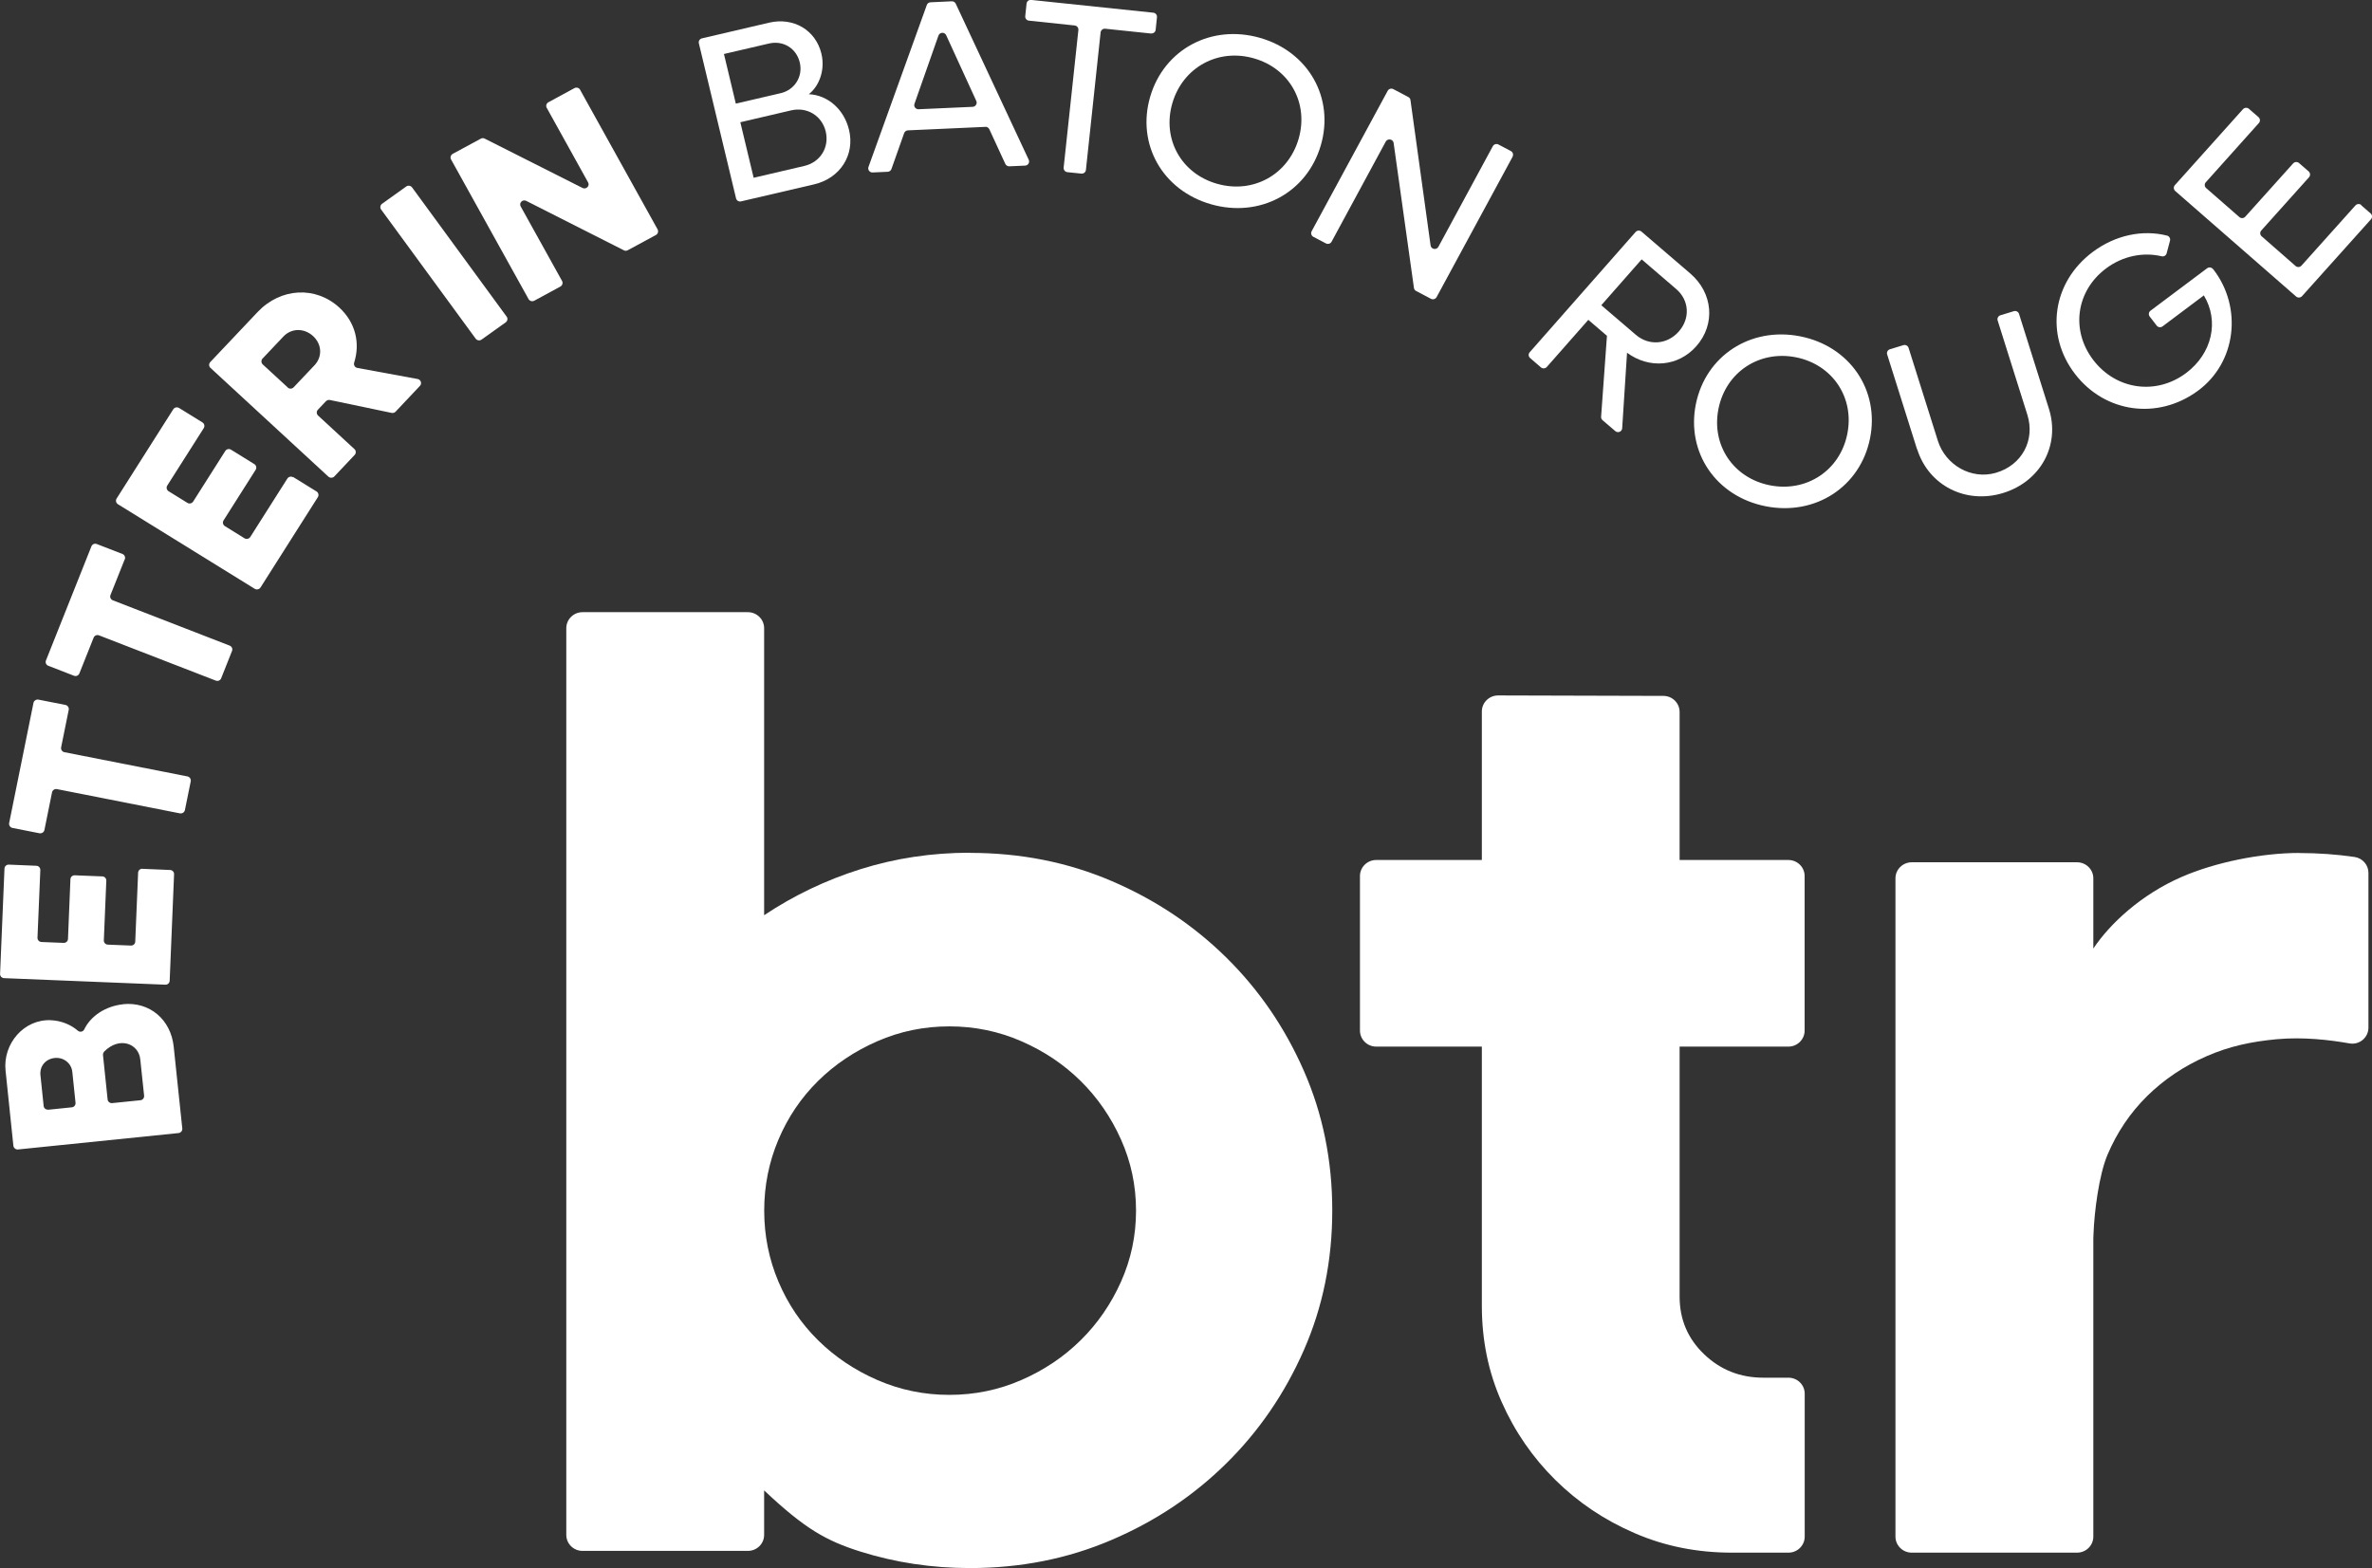
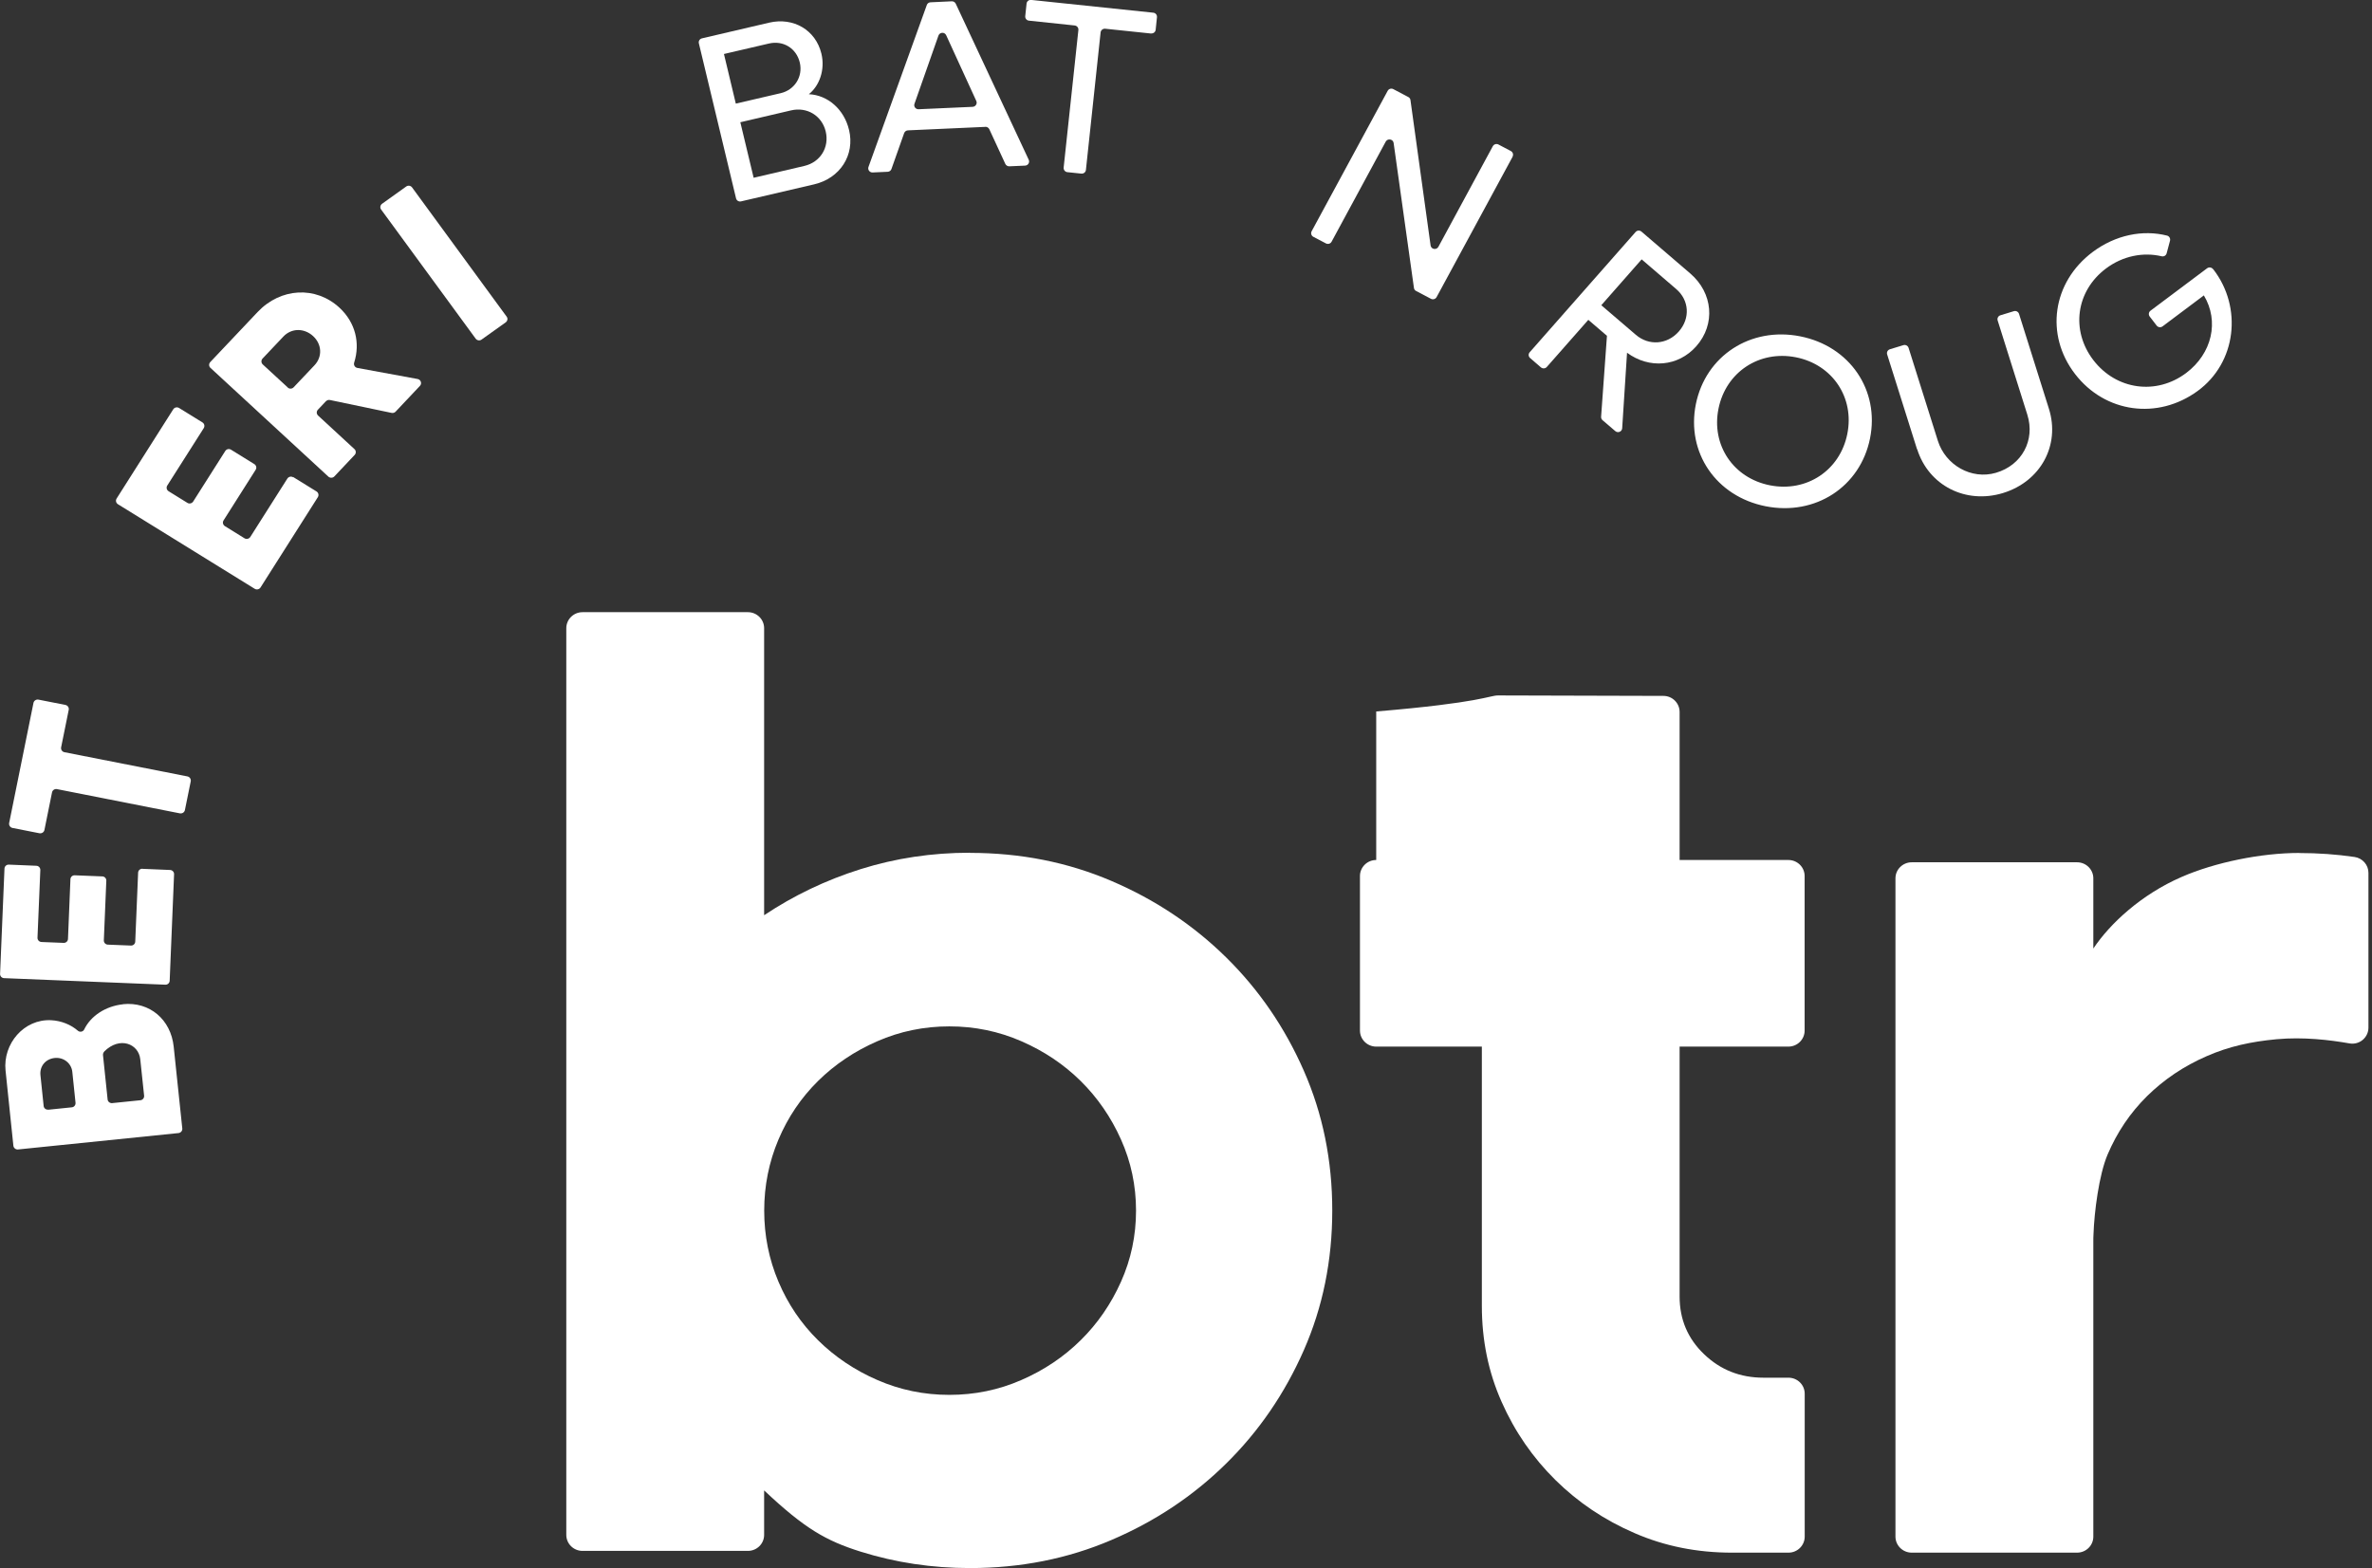
<svg xmlns="http://www.w3.org/2000/svg" width="62" height="41" viewBox="0 0 62 41" fill="none">
  <rect x="0" y="0" width="62" height="41" fill="#333333" stroke="none" />
  <g clip-path="url(#clip0_1728_651)">
    <path d="M22.192 3.394C22.352 4.056 21.955 4.663 21.279 4.82L19.369 5.265C19.311 5.279 19.253 5.243 19.239 5.186L18.267 1.132C18.253 1.074 18.289 1.017 18.347 1.003L20.106 0.592C20.738 0.445 21.321 0.784 21.47 1.402C21.571 1.821 21.42 2.242 21.142 2.463C21.637 2.485 22.064 2.86 22.191 3.392L22.192 3.394ZM18.923 1.412L19.233 2.709L20.41 2.435C20.766 2.351 20.993 2.006 20.905 1.634C20.816 1.263 20.474 1.05 20.098 1.138L18.921 1.412H18.923ZM21.583 3.438C21.484 3.025 21.096 2.788 20.677 2.886L19.351 3.196L19.699 4.648L21.025 4.338C21.444 4.24 21.681 3.851 21.583 3.438Z" fill="white" />
    <path d="M25.754 3.317L23.732 3.408C23.688 3.41 23.649 3.438 23.633 3.48L23.301 4.419C23.287 4.461 23.247 4.489 23.203 4.491L22.808 4.509C22.732 4.513 22.675 4.437 22.7 4.366L24.225 0.131C24.239 0.089 24.279 0.062 24.323 0.06L24.877 0.034C24.921 0.032 24.961 0.056 24.981 0.095L26.889 4.177C26.921 4.247 26.873 4.326 26.794 4.33L26.382 4.348C26.338 4.35 26.295 4.324 26.277 4.284L25.859 3.379C25.841 3.339 25.798 3.313 25.754 3.315V3.317ZM25.519 2.64L24.732 0.922C24.692 0.832 24.561 0.838 24.529 0.932L23.903 2.713C23.877 2.785 23.933 2.86 24.012 2.856L25.424 2.793C25.5 2.789 25.551 2.709 25.519 2.64Z" fill="white" />
    <path d="M30.084 0.876L28.889 0.751C28.829 0.745 28.776 0.787 28.768 0.846L28.384 4.443C28.378 4.503 28.324 4.545 28.263 4.539L27.899 4.501C27.839 4.495 27.797 4.441 27.802 4.382L28.187 0.785C28.193 0.725 28.151 0.673 28.09 0.666L26.895 0.54C26.835 0.534 26.792 0.481 26.798 0.421L26.833 0.093C26.839 0.034 26.893 -0.008 26.953 -0.002L30.145 0.332C30.205 0.338 30.247 0.391 30.241 0.451L30.207 0.779C30.201 0.838 30.147 0.88 30.086 0.874L30.084 0.876Z" fill="white" />
-     <path d="M30.064 2.528C30.427 1.291 31.658 0.626 32.932 0.989C34.204 1.353 34.886 2.564 34.523 3.802C34.161 5.039 32.93 5.704 31.656 5.341C30.384 4.978 29.702 3.766 30.064 2.528ZM33.942 3.635C34.216 2.701 33.713 1.792 32.773 1.525C31.835 1.257 30.918 1.762 30.644 2.695C30.37 3.629 30.873 4.539 31.813 4.805C32.753 5.073 33.668 4.568 33.942 3.635Z" fill="white" />
    <path d="M39.538 4.096L37.55 7.768C37.521 7.82 37.455 7.84 37.403 7.812L37.014 7.607C36.984 7.592 36.962 7.562 36.958 7.528L36.427 3.738C36.413 3.635 36.272 3.611 36.221 3.702L34.805 6.32C34.777 6.372 34.71 6.392 34.658 6.364L34.328 6.191C34.276 6.163 34.256 6.098 34.284 6.046L36.272 2.374C36.3 2.322 36.366 2.302 36.419 2.33L36.811 2.537C36.841 2.552 36.863 2.582 36.867 2.616L37.393 6.416C37.407 6.519 37.547 6.545 37.598 6.451L39.02 3.822C39.049 3.77 39.115 3.75 39.167 3.778L39.491 3.949C39.544 3.977 39.564 4.042 39.536 4.094L39.538 4.096Z" fill="white" />
    <path d="M42.007 8.783L41.516 8.362L40.431 9.594C40.391 9.639 40.323 9.643 40.276 9.604L39.995 9.361C39.948 9.321 39.944 9.254 39.985 9.208L42.751 6.066C42.792 6.02 42.86 6.016 42.906 6.056L44.182 7.151C44.774 7.659 44.846 8.477 44.339 9.051C43.866 9.588 43.106 9.649 42.528 9.222L42.401 11.197C42.395 11.286 42.289 11.33 42.22 11.27L41.888 10.986C41.862 10.964 41.848 10.93 41.85 10.897L42.003 8.779L42.007 8.783ZM41.854 7.979L42.758 8.753C43.097 9.045 43.578 9.012 43.882 8.666C44.186 8.32 44.152 7.846 43.812 7.556L42.91 6.781L41.856 7.979H41.854Z" fill="white" />
    <path d="M44.327 10.565C44.583 9.301 45.756 8.537 47.053 8.793C48.351 9.049 49.134 10.201 48.879 11.464C48.623 12.728 47.45 13.492 46.152 13.236C44.854 12.98 44.072 11.828 44.327 10.565ZM48.285 11.347C48.478 10.396 47.899 9.53 46.941 9.341C45.983 9.152 45.112 9.73 44.919 10.682C44.725 11.633 45.303 12.499 46.263 12.688C47.221 12.877 48.094 12.299 48.285 11.347Z" fill="white" />
    <path d="M50.108 11.745L49.327 9.266C49.309 9.208 49.341 9.149 49.4 9.131L49.75 9.024C49.808 9.006 49.869 9.038 49.887 9.095L50.653 11.526C50.853 12.158 51.527 12.549 52.17 12.361C52.851 12.162 53.199 11.507 52.992 10.845L52.215 8.378C52.197 8.321 52.229 8.261 52.287 8.243L52.637 8.136C52.696 8.118 52.756 8.15 52.774 8.207L53.555 10.686C53.855 11.638 53.34 12.587 52.358 12.889C51.382 13.189 50.412 12.696 50.112 11.745H50.108Z" fill="white" />
    <path d="M57.847 7.036L57.855 7.045C58.62 8.039 58.457 9.483 57.441 10.223C56.398 10.984 55.022 10.796 54.239 9.779C53.448 8.752 53.644 7.379 54.698 6.589C55.294 6.142 56.01 5.999 56.644 6.16C56.702 6.175 56.736 6.237 56.72 6.295L56.632 6.624C56.615 6.682 56.559 6.714 56.501 6.7C56.02 6.587 55.489 6.688 55.046 7.02C54.263 7.608 54.12 8.638 54.718 9.417C55.318 10.196 56.362 10.337 57.141 9.753C57.821 9.242 58.012 8.398 57.605 7.723L56.525 8.533C56.477 8.569 56.408 8.559 56.372 8.513L56.189 8.275C56.153 8.227 56.163 8.16 56.209 8.124L57.69 7.014C57.738 6.978 57.807 6.988 57.843 7.034L57.847 7.036Z" fill="white" />
-     <path d="M61.712 5.361L61.964 5.58C62.008 5.619 62.014 5.687 61.974 5.732L60.171 7.743C60.131 7.786 60.062 7.792 60.016 7.752L56.857 4.994C56.813 4.954 56.806 4.886 56.847 4.841L58.628 2.854C58.668 2.811 58.736 2.805 58.782 2.844L59.034 3.063C59.078 3.103 59.084 3.17 59.044 3.216L57.656 4.765C57.615 4.809 57.62 4.878 57.666 4.918L58.533 5.675C58.577 5.715 58.648 5.711 58.688 5.665L59.938 4.273C59.978 4.229 60.046 4.223 60.093 4.263L60.344 4.481C60.388 4.521 60.394 4.588 60.354 4.634L59.106 6.026C59.066 6.07 59.07 6.14 59.117 6.179L60.002 6.954C60.046 6.994 60.117 6.99 60.157 6.944L61.567 5.371C61.608 5.327 61.676 5.321 61.722 5.361H61.712Z" fill="white" />
    <path d="M3.214 26.254C3.912 26.183 4.465 26.655 4.54 27.363L4.765 29.504C4.771 29.563 4.727 29.615 4.668 29.623L0.471 30.052C0.411 30.058 0.358 30.014 0.35 29.957L0.145 27.988C0.073 27.289 0.626 26.636 1.338 26.673C1.608 26.687 1.855 26.791 2.035 26.947C2.087 26.993 2.169 26.977 2.2 26.916C2.367 26.566 2.755 26.304 3.218 26.256L3.214 26.254ZM1.264 29.013L1.878 28.95C1.938 28.944 1.98 28.89 1.974 28.83L1.89 28.022C1.867 27.802 1.668 27.637 1.431 27.66C1.187 27.686 1.034 27.879 1.057 28.107L1.141 28.916C1.147 28.975 1.201 29.017 1.262 29.011L1.264 29.013ZM2.725 27.494C2.701 27.517 2.69 27.551 2.692 27.583L2.813 28.745C2.819 28.805 2.874 28.846 2.934 28.84L3.67 28.765C3.731 28.759 3.773 28.705 3.767 28.646L3.666 27.692C3.624 27.293 3.133 27.084 2.723 27.492L2.725 27.494Z" fill="white" />
    <path d="M3.725 22.715L4.445 22.745C4.505 22.747 4.552 22.796 4.55 22.856L4.435 25.64C4.433 25.7 4.383 25.746 4.322 25.744L0.107 25.573C0.046 25.571 4.1161e-06 25.521 0.002 25.462L0.117 22.709C0.119 22.649 0.169 22.604 0.229 22.605L0.95 22.635C1.01 22.637 1.056 22.687 1.054 22.747L0.98 24.516C0.978 24.576 1.024 24.625 1.085 24.628L1.664 24.651C1.724 24.653 1.775 24.608 1.777 24.548L1.841 22.987C1.843 22.927 1.893 22.882 1.954 22.884L2.674 22.913C2.735 22.915 2.781 22.965 2.779 23.025L2.714 24.586C2.712 24.645 2.759 24.695 2.819 24.697L3.423 24.721C3.483 24.723 3.533 24.677 3.535 24.618L3.61 22.816C3.612 22.756 3.662 22.711 3.723 22.713L3.725 22.715Z" fill="white" />
    <path d="M1.797 18.555L1.598 19.538C1.586 19.596 1.624 19.654 1.684 19.666L4.9 20.299C4.958 20.311 4.996 20.367 4.986 20.426L4.833 21.179C4.821 21.237 4.765 21.274 4.704 21.265L1.489 20.631C1.431 20.619 1.372 20.657 1.36 20.716L1.161 21.7C1.149 21.757 1.093 21.795 1.032 21.785L0.326 21.646C0.268 21.634 0.229 21.578 0.239 21.519L0.875 18.377C0.887 18.319 0.944 18.281 1.004 18.291L1.71 18.43C1.769 18.442 1.807 18.498 1.797 18.557V18.555Z" fill="white" />
-     <path d="M3.26 14.623L2.888 15.556C2.865 15.612 2.894 15.673 2.95 15.695L6.003 16.879C6.059 16.901 6.087 16.962 6.065 17.018L5.781 17.733C5.759 17.789 5.697 17.816 5.64 17.794L2.588 16.611C2.531 16.589 2.469 16.617 2.447 16.672L2.075 17.606C2.053 17.662 1.99 17.689 1.934 17.667L1.264 17.407C1.207 17.385 1.179 17.324 1.201 17.268L2.389 14.285C2.411 14.229 2.473 14.201 2.529 14.223L3.2 14.483C3.256 14.505 3.284 14.567 3.262 14.623H3.26Z" fill="white" />
    <path d="M7.664 12.472L8.274 12.849C8.324 12.881 8.34 12.947 8.308 12.998L6.809 15.36C6.777 15.409 6.711 15.425 6.658 15.394L3.083 13.183C3.032 13.151 3.016 13.086 3.048 13.034L4.529 10.7C4.562 10.65 4.628 10.635 4.68 10.666L5.292 11.044C5.342 11.075 5.358 11.141 5.326 11.193L4.372 12.694C4.34 12.744 4.356 12.812 4.407 12.843L4.898 13.147C4.948 13.179 5.016 13.163 5.049 13.113L5.888 11.791C5.92 11.741 5.986 11.725 6.039 11.757L6.648 12.134C6.699 12.166 6.715 12.232 6.682 12.283L5.843 13.606C5.811 13.656 5.827 13.723 5.878 13.755L6.391 14.073C6.441 14.104 6.509 14.089 6.542 14.039L7.511 12.512C7.544 12.462 7.61 12.446 7.662 12.478L7.664 12.472Z" fill="white" />
    <path d="M8.522 10.487L8.309 10.712C8.268 10.755 8.27 10.823 8.315 10.865L9.264 11.741C9.309 11.78 9.311 11.85 9.27 11.894L8.739 12.456C8.699 12.499 8.629 12.501 8.584 12.462L5.502 9.619C5.457 9.58 5.455 9.51 5.496 9.466L6.733 8.158C7.335 7.522 8.252 7.472 8.872 8.044C9.295 8.434 9.417 8.974 9.258 9.478C9.238 9.542 9.274 9.605 9.339 9.619L10.916 9.909C11.001 9.925 11.035 10.027 10.977 10.088L10.339 10.764C10.313 10.791 10.274 10.803 10.236 10.795L8.625 10.458C8.586 10.45 8.548 10.462 8.522 10.489V10.487ZM7.52 10.132C7.564 10.172 7.633 10.17 7.675 10.126L8.22 9.55C8.431 9.327 8.415 9 8.184 8.787C7.948 8.571 7.616 8.577 7.407 8.799L6.862 9.375C6.822 9.419 6.824 9.486 6.868 9.528L7.522 10.13L7.52 10.132Z" fill="white" />
    <path d="M9.987 5.327L10.618 4.876C10.667 4.84 10.735 4.852 10.771 4.9L13.242 8.277C13.279 8.324 13.267 8.392 13.218 8.428L12.586 8.879C12.538 8.914 12.47 8.902 12.434 8.855L9.962 5.478C9.926 5.43 9.938 5.363 9.987 5.327Z" fill="white" />
-     <path d="M15.162 2.346L17.188 5.996C17.216 6.048 17.198 6.114 17.146 6.143L16.407 6.543C16.375 6.561 16.337 6.561 16.305 6.543L13.755 5.252C13.659 5.204 13.558 5.305 13.611 5.399L14.691 7.345C14.719 7.397 14.701 7.462 14.647 7.492L13.965 7.862C13.912 7.889 13.846 7.872 13.816 7.82L11.79 4.169C11.761 4.118 11.78 4.052 11.834 4.022L12.568 3.625C12.6 3.607 12.639 3.607 12.671 3.625L15.226 4.914C15.323 4.962 15.424 4.858 15.371 4.767L14.291 2.82C14.262 2.769 14.281 2.703 14.333 2.674L15.015 2.304C15.067 2.276 15.134 2.294 15.164 2.346H15.162Z" fill="white" />
    <path d="M25.352 22.298C26.676 22.298 27.909 22.542 29.054 23.033C30.199 23.523 31.197 24.191 32.052 25.033C32.908 25.877 33.584 26.864 34.079 27.992C34.576 29.122 34.823 30.34 34.823 31.647C34.823 32.954 34.576 34.172 34.079 35.302C33.582 36.432 32.906 37.419 32.052 38.261C31.197 39.105 30.197 39.773 29.054 40.261C27.909 40.752 26.676 40.996 25.352 40.996C24.36 40.996 23.408 40.853 22.496 40.567C21.587 40.281 21.034 39.965 19.973 38.966V40.128C19.973 40.359 19.784 40.547 19.549 40.547H15.226C14.993 40.547 14.802 40.361 14.802 40.128V16.424C14.802 16.194 14.991 16.005 15.226 16.005H19.549C19.782 16.005 19.973 16.192 19.973 16.424V23.928C20.746 23.412 21.587 23.009 22.496 22.723C23.406 22.437 24.358 22.294 25.352 22.294V22.298ZM24.814 36.468C25.477 36.468 26.104 36.339 26.696 36.08C27.29 35.822 27.807 35.474 28.247 35.039C28.688 34.605 29.04 34.094 29.302 33.508C29.563 32.924 29.694 32.304 29.694 31.651C29.694 30.997 29.563 30.378 29.302 29.794C29.04 29.208 28.688 28.698 28.247 28.262C27.807 27.828 27.29 27.48 26.696 27.222C26.102 26.963 25.477 26.834 24.814 26.834C24.152 26.834 23.525 26.963 22.933 27.222C22.34 27.48 21.822 27.828 21.382 28.262C20.941 28.698 20.595 29.208 20.347 29.794C20.1 30.38 19.975 30.997 19.975 31.651C19.975 32.304 20.1 32.924 20.347 33.508C20.595 34.094 20.941 34.605 21.382 35.039C21.822 35.474 22.34 35.822 22.933 36.08C23.527 36.339 24.152 36.468 24.814 36.468Z" fill="white" />
    <path d="M60.094 22.3C59.102 22.3 57.897 22.546 57.024 22.927C55.967 23.386 55.152 24.147 54.716 24.799V22.963C54.716 22.733 54.527 22.544 54.291 22.544H49.969C49.736 22.544 49.544 22.731 49.544 22.963V40.174C49.544 40.404 49.734 40.593 49.969 40.593H54.291C54.525 40.593 54.716 40.406 54.716 40.174V32.456C54.716 32.394 54.716 32.332 54.72 32.273C54.74 31.687 54.863 30.718 55.088 30.187C55.336 29.603 55.68 29.093 56.122 28.656C56.563 28.223 57.08 27.873 57.674 27.615C58.265 27.355 58.845 27.232 59.505 27.17C60.205 27.105 60.907 27.19 61.412 27.279C61.672 27.325 61.907 27.126 61.907 26.866V22.82C61.907 22.612 61.752 22.435 61.543 22.405C61.072 22.336 60.589 22.302 60.094 22.302V22.3Z" fill="white" />
-     <path d="M43.902 27.363V33.895C43.902 34.495 44.115 34.998 44.544 35.407C44.971 35.816 45.488 36.019 46.095 36.019H46.747C46.981 36.019 47.172 36.205 47.172 36.438V40.174C47.172 40.404 46.983 40.593 46.747 40.593H45.268C44.359 40.593 43.51 40.424 42.725 40.082C41.938 39.743 41.25 39.28 40.656 38.694C40.063 38.108 39.594 37.429 39.25 36.652C38.904 35.876 38.733 35.039 38.733 34.142V27.363H35.972C35.739 27.363 35.547 27.176 35.547 26.943V22.903C35.547 22.673 35.736 22.484 35.972 22.484H38.733V18.601C38.733 18.369 38.924 18.182 39.157 18.182L43.48 18.194C43.713 18.194 43.902 18.383 43.902 18.613V22.484H46.745C46.979 22.484 47.17 22.671 47.17 22.903V26.943C47.17 27.174 46.981 27.363 46.745 27.363H43.902Z" fill="white" />
+     <path d="M43.902 27.363V33.895C43.902 34.495 44.115 34.998 44.544 35.407C44.971 35.816 45.488 36.019 46.095 36.019H46.747C46.981 36.019 47.172 36.205 47.172 36.438V40.174C47.172 40.404 46.983 40.593 46.747 40.593H45.268C44.359 40.593 43.51 40.424 42.725 40.082C41.938 39.743 41.25 39.28 40.656 38.694C40.063 38.108 39.594 37.429 39.25 36.652C38.904 35.876 38.733 35.039 38.733 34.142V27.363H35.972C35.739 27.363 35.547 27.176 35.547 26.943V22.903C35.547 22.673 35.736 22.484 35.972 22.484V18.601C38.733 18.369 38.924 18.182 39.157 18.182L43.48 18.194C43.713 18.194 43.902 18.383 43.902 18.613V22.484H46.745C46.979 22.484 47.17 22.671 47.17 22.903V26.943C47.17 27.174 46.981 27.363 46.745 27.363H43.902Z" fill="white" />
  </g>
  <defs>
    <clipPath id="clip0_1728_651">
      <rect width="62" height="41" fill="white" />
    </clipPath>
  </defs>
</svg>